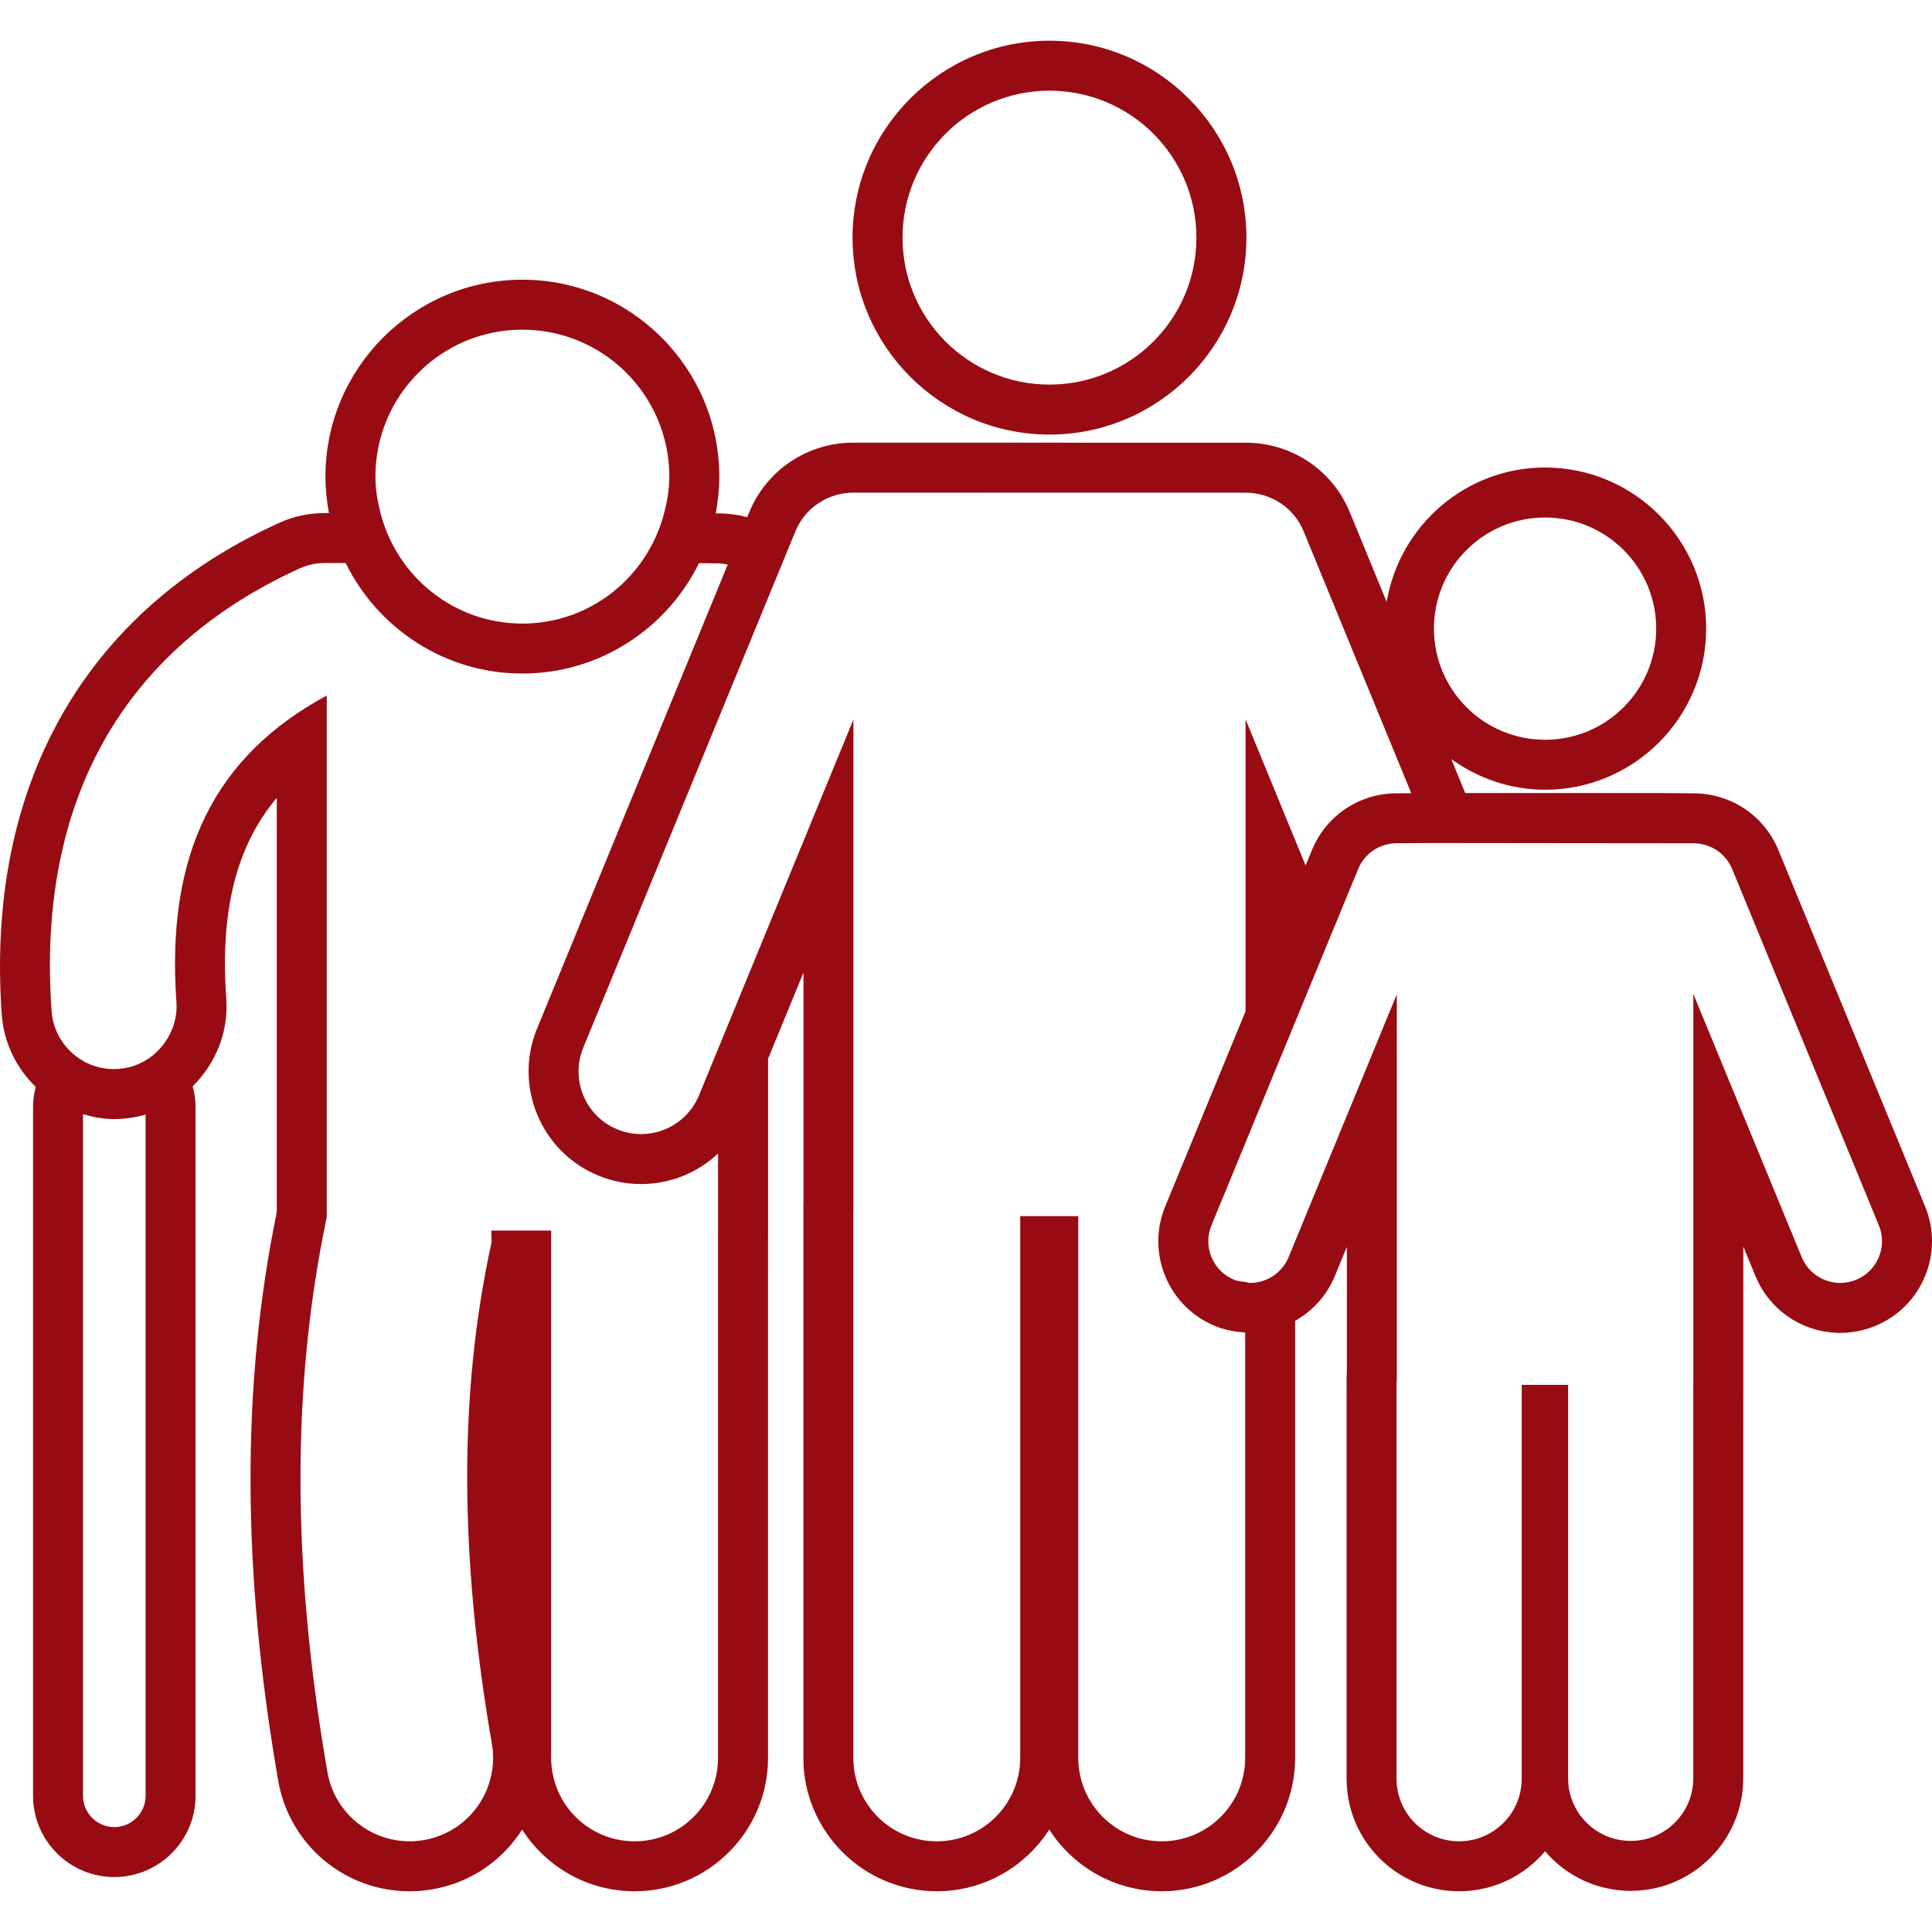
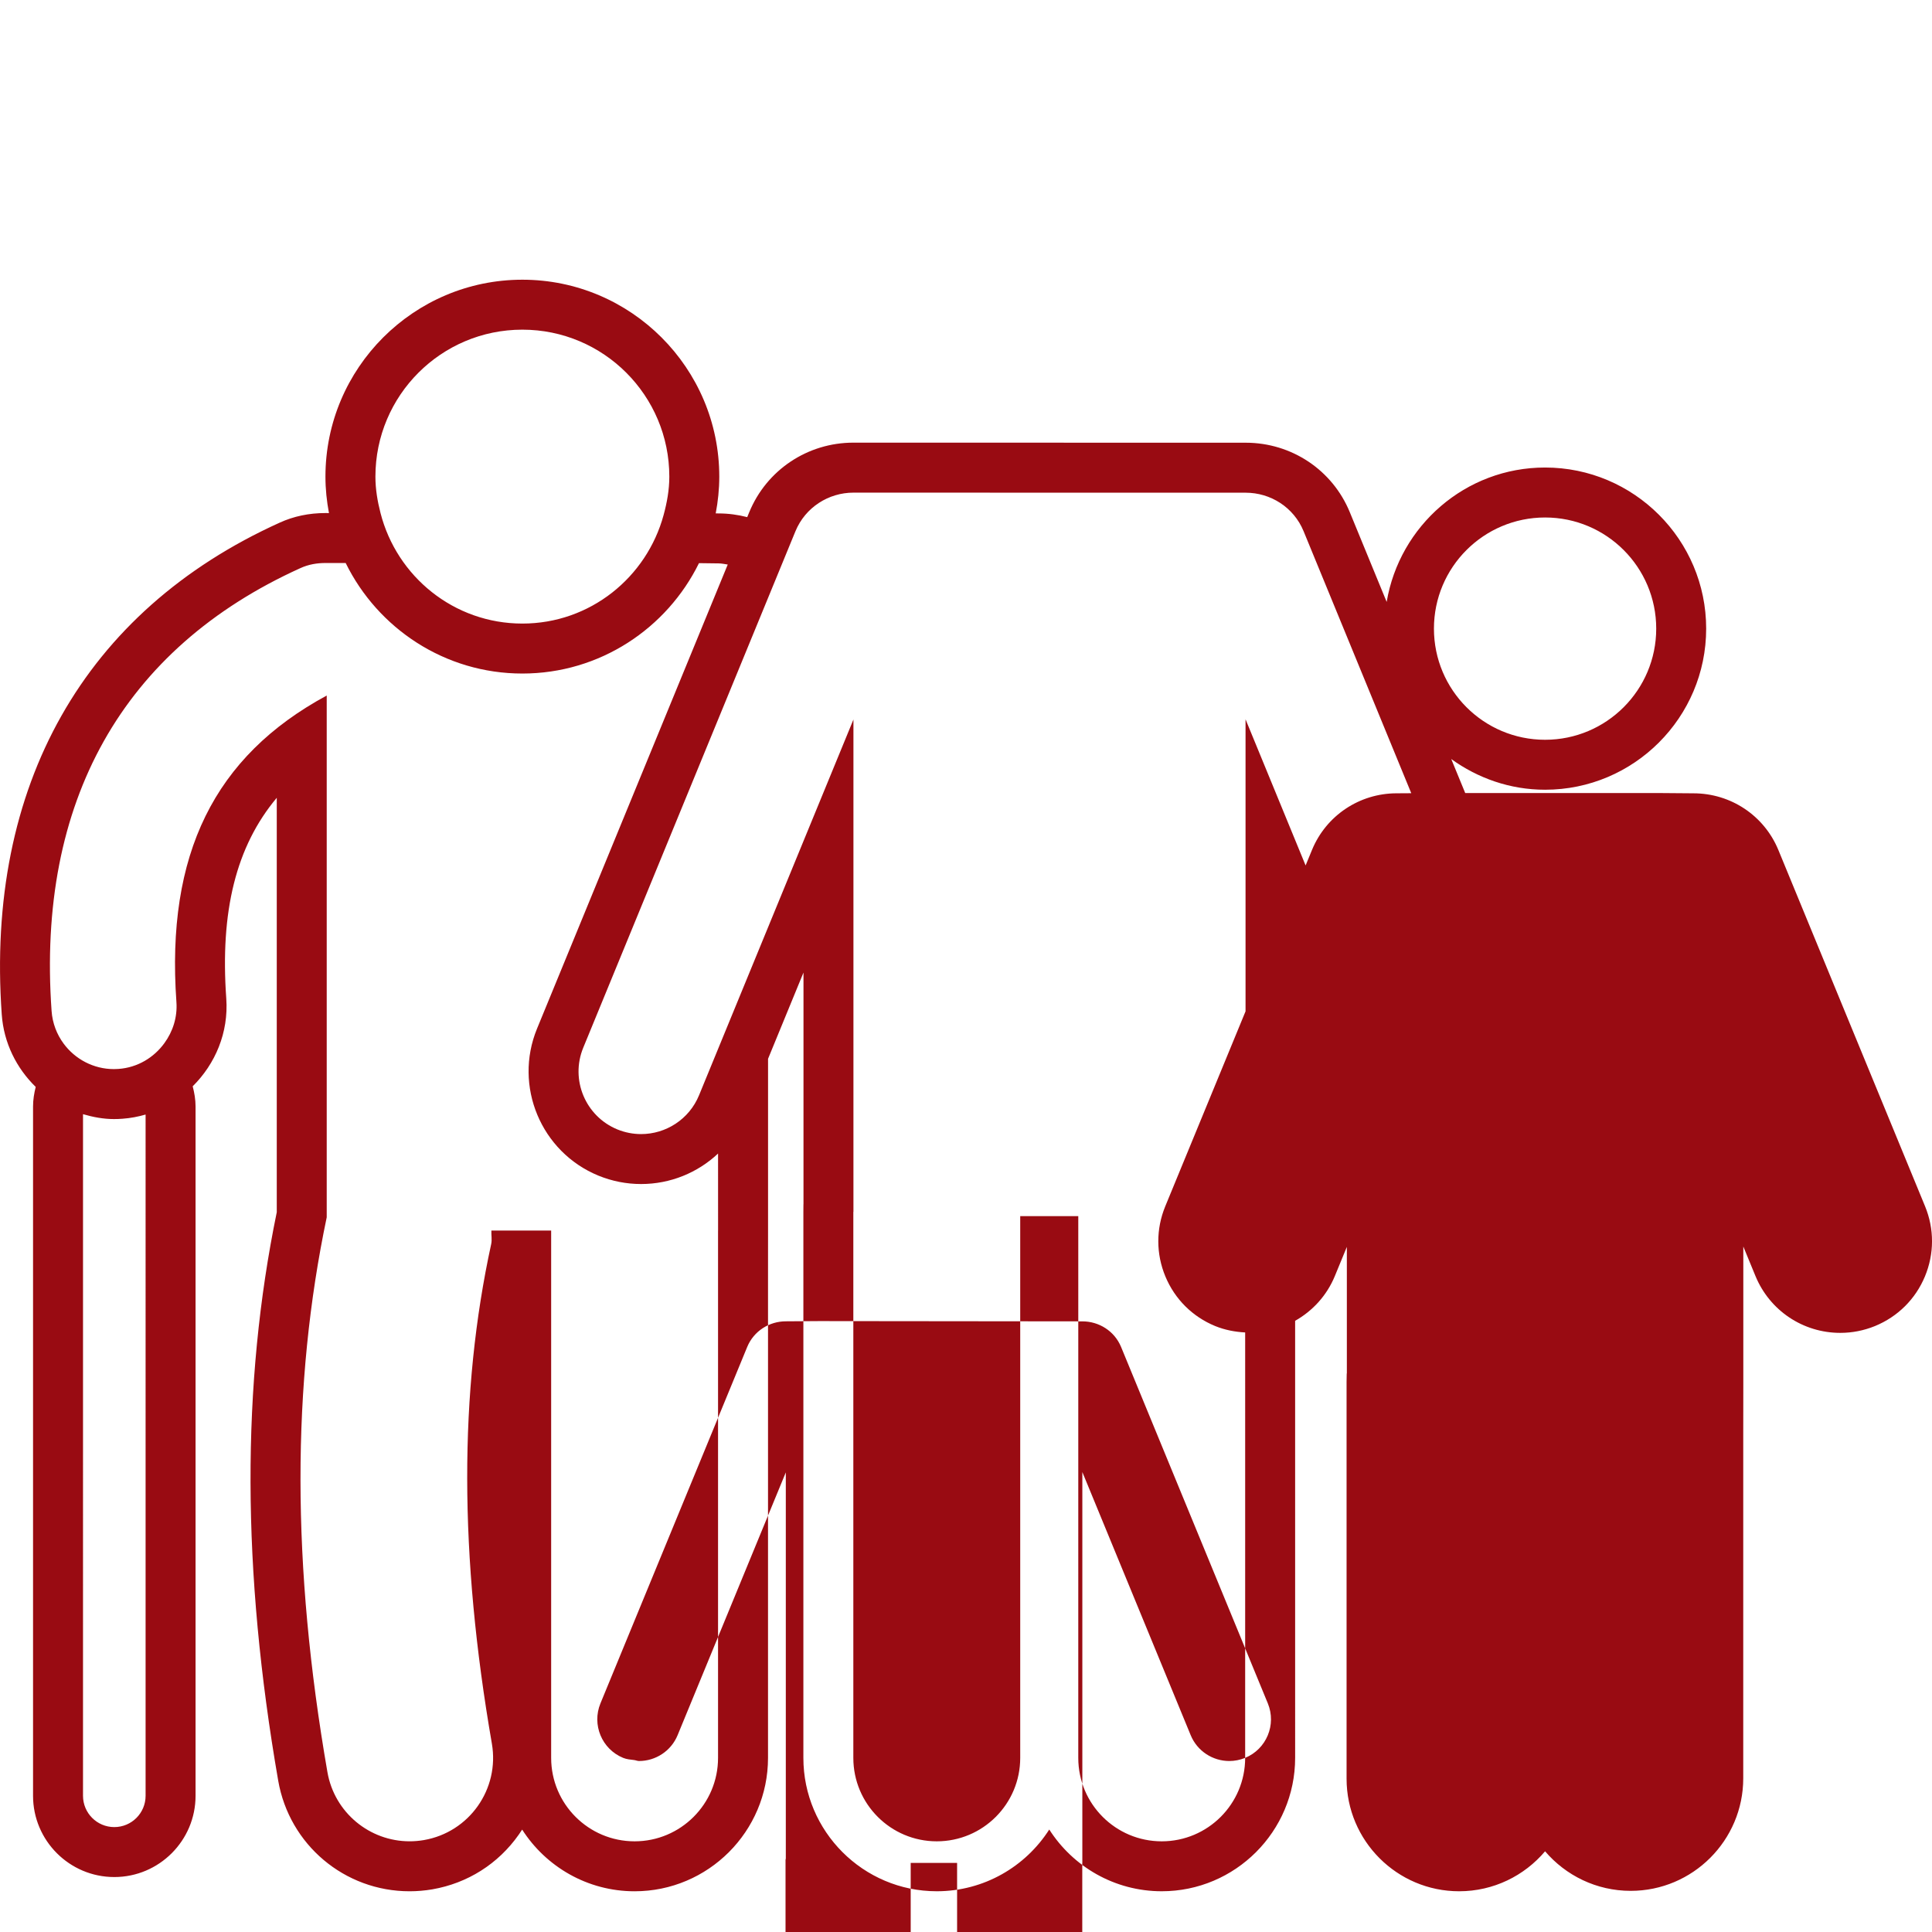
<svg xmlns="http://www.w3.org/2000/svg" width="1200pt" height="1200pt" version="1.1" viewBox="0 0 1200 1200">
  <g fill="#990b12">
-     <path d="m651.85 269.92c67.441 0 122.31-54.867 122.31-122.31 0-67.445-54.867-122.32-122.31-122.32-67.445 0-122.31 54.871-122.31 122.31 0 67.445 54.871 122.31 122.31 122.31zm0-213.59c50.406 0 91.273 40.867 91.273 91.277 0 50.406-40.867 91.273-91.273 91.273-50.414 0-91.277-40.867-91.277-91.273 0-50.41 40.863-91.277 91.277-91.277z" />
-     <path d="m1195.7 749.27-91.156-221.4c-8.848-21.363-29.535-35.129-52.734-35.129l-20.484-0.164h-121.25l-8.684-21.137c16.453 11.879 36.488 19.074 58.285 19.074 55.176 0 100.06-44.891 100.06-100.07 0-55.176-44.891-100.06-100.06-100.06-49.496 0-90.426 36.207-98.391 83.473l-22.879-55.672c-10.75-26.234-36.141-43.207-64.676-43.207l-243.64-0.043h-0.004c-28.516 0-53.926 16.973-64.73 43.238l-1.242 3.027c-5.746-1.48-11.723-2.301-17.84-2.301l-1.73-0.023c1.406-7.406 2.215-15.027 2.215-22.836 0-67.445-54.867-122.31-122.31-122.31-67.445 0-122.31 54.871-122.31 122.31 0 7.742 0.805 15.289 2.184 22.633h-0.91l-1.199-0.016c-10.258 0-19.863 2.016-28.547 5.996-121.36 54.93-182.7 163.44-172.58 305.47 1.246 17.66 9.18 33.383 21.094 44.98-0.98 3.922-1.656 7.961-1.656 12.184v428.11c0 27.828 22.641 50.469 50.469 50.469s50.469-22.641 50.469-50.469v-428.11c0-4.367-0.73-8.527-1.777-12.57 13.996-13.859 22.359-33.324 20.855-54.512-3.856-54.117 5.988-94.406 31.363-124.68v257.39c-22.027 107.15-21.73 222.7 0.895 353.09 6.918 39.812 41.234 68.699 81.598 68.699 4.68 0 9.426-0.402 14.109-1.199 21.906-3.789 40.941-15.844 53.691-33.953 0.734-1.043 1.441-2.098 2.125-3.164 14.734 23.023 40.539 38.316 69.844 38.316 45.691 0 82.863-37.172 82.863-82.863v-296.48l0.02-31.035v-106.69l16.648-40.52 5.363-13.047v143.88l-0.035 0.109-0.035 4.809v338.96c0 45.691 37.172 82.863 82.863 82.863 29.316 0 55.125-15.305 69.859-38.34 14.734 23.035 40.543 38.34 69.859 38.34 45.691 0 82.863-37.172 82.863-82.863l-0.008-271.45c10.832-6.133 19.656-15.664 24.637-27.73l7.488-18.188v78.496l-0.082 0.27-0.09 5.043v246.52c0 38.547 31.359 69.906 69.906 69.906 21.383 0 40.555-9.652 53.391-24.828 12.832 15.027 31.91 24.574 53.176 24.574 38.547 0 69.906-31.359 69.906-69.906v-213.36l0.043-31.035v-85.91l7.566 18.379c8.848 21.43 29.516 35.258 52.664 35.258 7.398 0 14.652-1.426 21.562-4.234 14.184-5.828 25.156-16.754 31.012-30.812 5.84-14.035 5.871-29.508 0.09-43.57zm-236.02-427.85c38.125 0 69.027 30.91 69.027 69.031 0 38.125-30.906 69.035-69.027 69.035-38.125 0-69.035-30.91-69.035-69.035 0-38.121 30.906-69.031 69.035-69.031zm-635.23-116.66c50.406 0 91.273 40.867 91.273 91.277 0 8.297-1.465 16.176-3.539 23.816-10.527 38.781-45.625 67.457-87.734 67.457-42.551 0-77.996-29.246-88.109-68.641-1.867-7.277-3.168-14.773-3.168-22.633 0-50.414 40.863-91.277 91.277-91.277zm-234.02 910.64c0 10.734-8.707 19.438-19.438 19.438-10.727 0-19.434-8.703-19.434-19.438l0.004-423.36c6.152 1.785 12.523 3.031 19.207 3.031 1.785 0 3.555-0.062 5.344-0.207 4.949-0.352 9.727-1.27 14.32-2.602zm355.58-351.07h-0.02v327.52c0 28.621-23.211 51.828-51.828 51.828-28.625 0-51.828-23.207-51.828-51.828v-327.52h-37.125c-0.141 2.828 0.492 5.562-0.129 8.422-19.988 91.812-19.863 193.27 0.43 310.23 4.883 28.191-13.992 55.043-42.215 59.922-2.984 0.508-5.969 0.762-8.902 0.762-24.754 0-46.641-17.766-51.02-42.969-22.246-128.21-22.207-240.93-0.438-344.6v-324.08c-69.777 37.746-99.898 98.5-93.352 190.39 0.676 9.496-2.262 18.332-7.449 25.477-6.508 8.965-16.645 15.207-28.559 16.051-0.941 0.078-1.871 0.105-2.809 0.105-12.691 0-24.141-6.191-31.266-15.863-4.211-5.715-6.922-12.645-7.457-20.25-9.262-130 44.188-225.11 154.55-275.06 5.078-2.324 10.363-3.176 15.621-3.176 0.398 0 0.801 0.004 1.199 0.016h11.301c19.93 40.574 61.566 68.641 109.74 68.641 48.145 0 89.762-28.035 109.7-68.57l11.855 0.156h0.266c1.945 0 3.828 0.438 5.742 0.707l-118.47 288.31c-14.621 35.645 2.461 76.562 38.066 91.227 8.555 3.496 17.469 5.246 26.578 5.246 18.219 0 35.125-7.023 47.812-18.934zm327.38 327.52c0 28.625-23.211 51.828-51.828 51.828-28.625 0-51.828-23.203-51.828-51.828l0.004-336.48h-36.062v336.48c0 28.625-23.207 51.828-51.828 51.828-28.625 0-51.828-23.203-51.828-51.828v-338.96c0-0.125 0.066-0.223 0.066-0.348v-305.64l-2.824 6.875-81.258 197.75-11.824 28.785c-6.176 15.004-20.676 24.09-35.984 24.09-4.91 0-9.918-0.934-14.754-2.906-19.84-8.172-29.328-30.875-21.18-50.738l116.46-283.45 13.051-31.766 2.281-5.547c6.176-15.004 20.715-24.012 36.031-24.012l243.54 0.043h0.105c15.34 0 29.824 8.965 35.973 23.969l66.855 162.68-9.168 0.059c-23.047 0.047-43.699 13.844-52.48 35.156l-3.977 9.656-37.305-90.777v181.38l-49.871 121.12c-5.789 14.078-5.754 29.551 0.09 43.586 5.852 14.059 16.832 24.988 30.91 30.77 6.047 2.457 12.293 3.644 18.637 3.981zm379.51-296.94c-3.238 1.316-6.582 1.949-9.871 1.949-10.176 0-19.84-6.047-23.965-16.039l-67.297-163.45v242.8h-0.043v244.38c0 21.457-17.41 38.871-38.871 38.871-21.457 0-38.871-17.414-38.871-38.871l-0.004-244.39h-28.82v244.64c0 21.457-17.414 38.871-38.871 38.871-21.461 0-38.871-17.414-38.871-38.871v-246.52c0-0.301 0.16-0.551 0.172-0.844v-239.85l-11.891 28.875-16.793 40.785-34.359 83.453-4.164 10.117c-4.125 9.992-13.793 16.039-23.965 16.039-1.008 0-2.008-0.477-3.023-0.598-2.293-0.273-4.598-0.438-6.844-1.352-13.238-5.438-19.539-20.598-14.098-33.832l21.176-51.43 31.035-75.371 6.246-15.164 16.793-40.785 15.906-38.633c4.117-9.992 13.781-15.922 23.984-15.941l20.691-0.137h1l162.48 0.168h0.027c10.234 0 19.906 5.902 24.051 15.91l91.145 221.38c5.445 13.234-0.859 28.395-14.09 33.832z" />
+     <path d="m1195.7 749.27-91.156-221.4c-8.848-21.363-29.535-35.129-52.734-35.129l-20.484-0.164h-121.25l-8.684-21.137c16.453 11.879 36.488 19.074 58.285 19.074 55.176 0 100.06-44.891 100.06-100.07 0-55.176-44.891-100.06-100.06-100.06-49.496 0-90.426 36.207-98.391 83.473l-22.879-55.672c-10.75-26.234-36.141-43.207-64.676-43.207l-243.64-0.043h-0.004c-28.516 0-53.926 16.973-64.73 43.238l-1.242 3.027c-5.746-1.48-11.723-2.301-17.84-2.301l-1.73-0.023c1.406-7.406 2.215-15.027 2.215-22.836 0-67.445-54.867-122.31-122.31-122.31-67.445 0-122.31 54.871-122.31 122.31 0 7.742 0.805 15.289 2.184 22.633h-0.91l-1.199-0.016c-10.258 0-19.863 2.016-28.547 5.996-121.36 54.93-182.7 163.44-172.58 305.47 1.246 17.66 9.18 33.383 21.094 44.98-0.98 3.922-1.656 7.961-1.656 12.184v428.11c0 27.828 22.641 50.469 50.469 50.469s50.469-22.641 50.469-50.469v-428.11c0-4.367-0.73-8.527-1.777-12.57 13.996-13.859 22.359-33.324 20.855-54.512-3.856-54.117 5.988-94.406 31.363-124.68v257.39c-22.027 107.15-21.73 222.7 0.895 353.09 6.918 39.812 41.234 68.699 81.598 68.699 4.68 0 9.426-0.402 14.109-1.199 21.906-3.789 40.941-15.844 53.691-33.953 0.734-1.043 1.441-2.098 2.125-3.164 14.734 23.023 40.539 38.316 69.844 38.316 45.691 0 82.863-37.172 82.863-82.863v-296.48l0.02-31.035v-106.69l16.648-40.52 5.363-13.047v143.88l-0.035 0.109-0.035 4.809v338.96c0 45.691 37.172 82.863 82.863 82.863 29.316 0 55.125-15.305 69.859-38.34 14.734 23.035 40.543 38.34 69.859 38.34 45.691 0 82.863-37.172 82.863-82.863l-0.008-271.45c10.832-6.133 19.656-15.664 24.637-27.73l7.488-18.188v78.496l-0.082 0.27-0.09 5.043v246.52c0 38.547 31.359 69.906 69.906 69.906 21.383 0 40.555-9.652 53.391-24.828 12.832 15.027 31.91 24.574 53.176 24.574 38.547 0 69.906-31.359 69.906-69.906v-213.36l0.043-31.035v-85.91l7.566 18.379c8.848 21.43 29.516 35.258 52.664 35.258 7.398 0 14.652-1.426 21.562-4.234 14.184-5.828 25.156-16.754 31.012-30.812 5.84-14.035 5.871-29.508 0.09-43.57zm-236.02-427.85c38.125 0 69.027 30.91 69.027 69.031 0 38.125-30.906 69.035-69.027 69.035-38.125 0-69.035-30.91-69.035-69.035 0-38.121 30.906-69.031 69.035-69.031zm-635.23-116.66c50.406 0 91.273 40.867 91.273 91.277 0 8.297-1.465 16.176-3.539 23.816-10.527 38.781-45.625 67.457-87.734 67.457-42.551 0-77.996-29.246-88.109-68.641-1.867-7.277-3.168-14.773-3.168-22.633 0-50.414 40.863-91.277 91.277-91.277zm-234.02 910.64c0 10.734-8.707 19.438-19.438 19.438-10.727 0-19.434-8.703-19.434-19.438l0.004-423.36c6.152 1.785 12.523 3.031 19.207 3.031 1.785 0 3.555-0.062 5.344-0.207 4.949-0.352 9.727-1.27 14.32-2.602zm355.58-351.07h-0.02v327.52c0 28.621-23.211 51.828-51.828 51.828-28.625 0-51.828-23.207-51.828-51.828v-327.52h-37.125c-0.141 2.828 0.492 5.562-0.129 8.422-19.988 91.812-19.863 193.27 0.43 310.23 4.883 28.191-13.992 55.043-42.215 59.922-2.984 0.508-5.969 0.762-8.902 0.762-24.754 0-46.641-17.766-51.02-42.969-22.246-128.21-22.207-240.93-0.438-344.6v-324.08c-69.777 37.746-99.898 98.5-93.352 190.39 0.676 9.496-2.262 18.332-7.449 25.477-6.508 8.965-16.645 15.207-28.559 16.051-0.941 0.078-1.871 0.105-2.809 0.105-12.691 0-24.141-6.191-31.266-15.863-4.211-5.715-6.922-12.645-7.457-20.25-9.262-130 44.188-225.11 154.55-275.06 5.078-2.324 10.363-3.176 15.621-3.176 0.398 0 0.801 0.004 1.199 0.016h11.301c19.93 40.574 61.566 68.641 109.74 68.641 48.145 0 89.762-28.035 109.7-68.57l11.855 0.156h0.266c1.945 0 3.828 0.438 5.742 0.707l-118.47 288.31c-14.621 35.645 2.461 76.562 38.066 91.227 8.555 3.496 17.469 5.246 26.578 5.246 18.219 0 35.125-7.023 47.812-18.934zm327.38 327.52c0 28.625-23.211 51.828-51.828 51.828-28.625 0-51.828-23.203-51.828-51.828l0.004-336.48h-36.062v336.48c0 28.625-23.207 51.828-51.828 51.828-28.625 0-51.828-23.203-51.828-51.828v-338.96c0-0.125 0.066-0.223 0.066-0.348v-305.64l-2.824 6.875-81.258 197.75-11.824 28.785c-6.176 15.004-20.676 24.09-35.984 24.09-4.91 0-9.918-0.934-14.754-2.906-19.84-8.172-29.328-30.875-21.18-50.738l116.46-283.45 13.051-31.766 2.281-5.547c6.176-15.004 20.715-24.012 36.031-24.012l243.54 0.043h0.105c15.34 0 29.824 8.965 35.973 23.969l66.855 162.68-9.168 0.059c-23.047 0.047-43.699 13.844-52.48 35.156l-3.977 9.656-37.305-90.777v181.38l-49.871 121.12c-5.789 14.078-5.754 29.551 0.09 43.586 5.852 14.059 16.832 24.988 30.91 30.77 6.047 2.457 12.293 3.644 18.637 3.981zc-3.238 1.316-6.582 1.949-9.871 1.949-10.176 0-19.84-6.047-23.965-16.039l-67.297-163.45v242.8h-0.043v244.38c0 21.457-17.41 38.871-38.871 38.871-21.457 0-38.871-17.414-38.871-38.871l-0.004-244.39h-28.82v244.64c0 21.457-17.414 38.871-38.871 38.871-21.461 0-38.871-17.414-38.871-38.871v-246.52c0-0.301 0.16-0.551 0.172-0.844v-239.85l-11.891 28.875-16.793 40.785-34.359 83.453-4.164 10.117c-4.125 9.992-13.793 16.039-23.965 16.039-1.008 0-2.008-0.477-3.023-0.598-2.293-0.273-4.598-0.438-6.844-1.352-13.238-5.438-19.539-20.598-14.098-33.832l21.176-51.43 31.035-75.371 6.246-15.164 16.793-40.785 15.906-38.633c4.117-9.992 13.781-15.922 23.984-15.941l20.691-0.137h1l162.48 0.168h0.027c10.234 0 19.906 5.902 24.051 15.91l91.145 221.38c5.445 13.234-0.859 28.395-14.09 33.832z" />
  </g>
</svg>